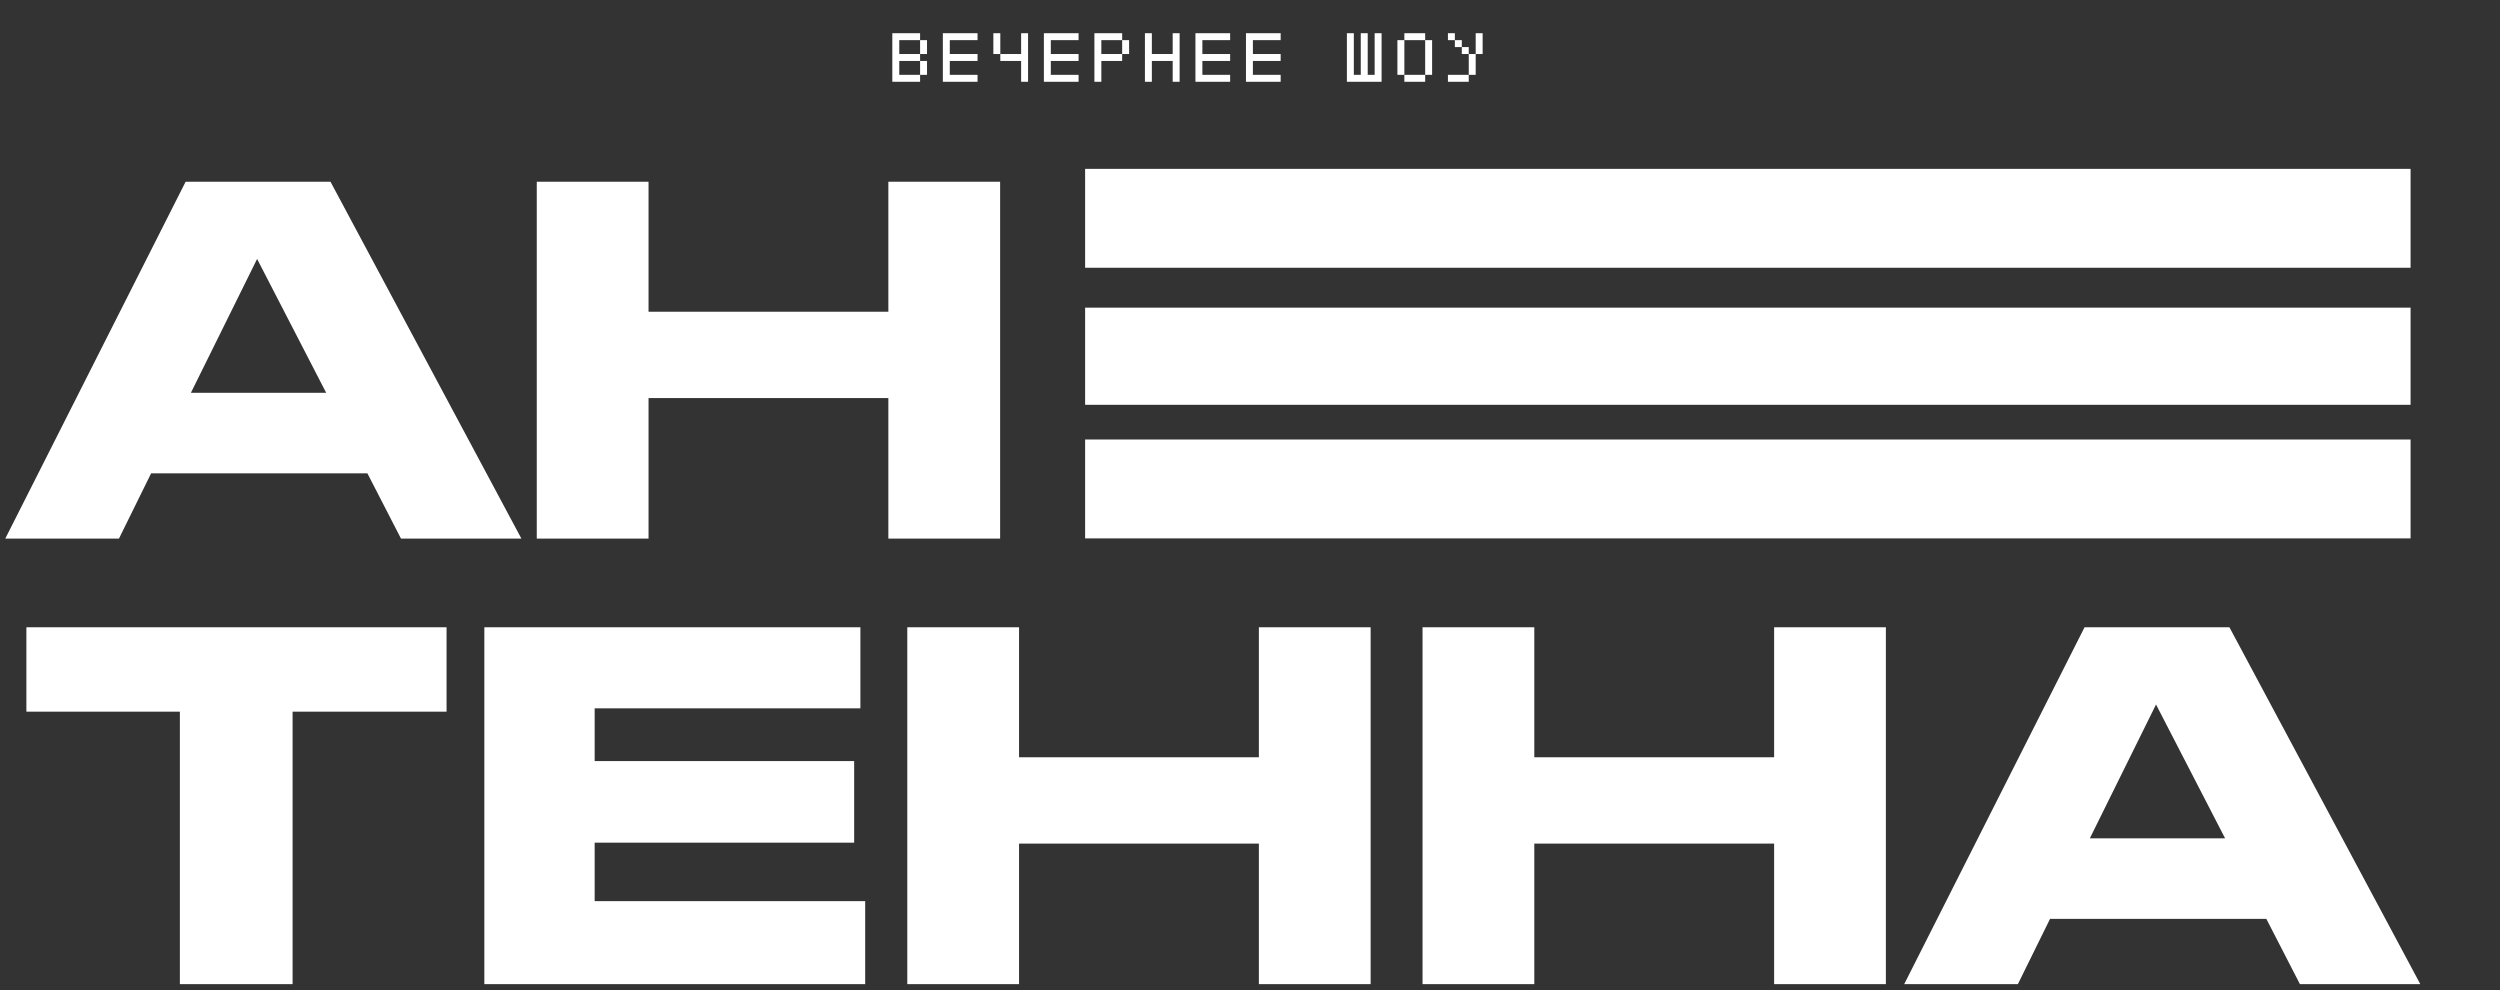
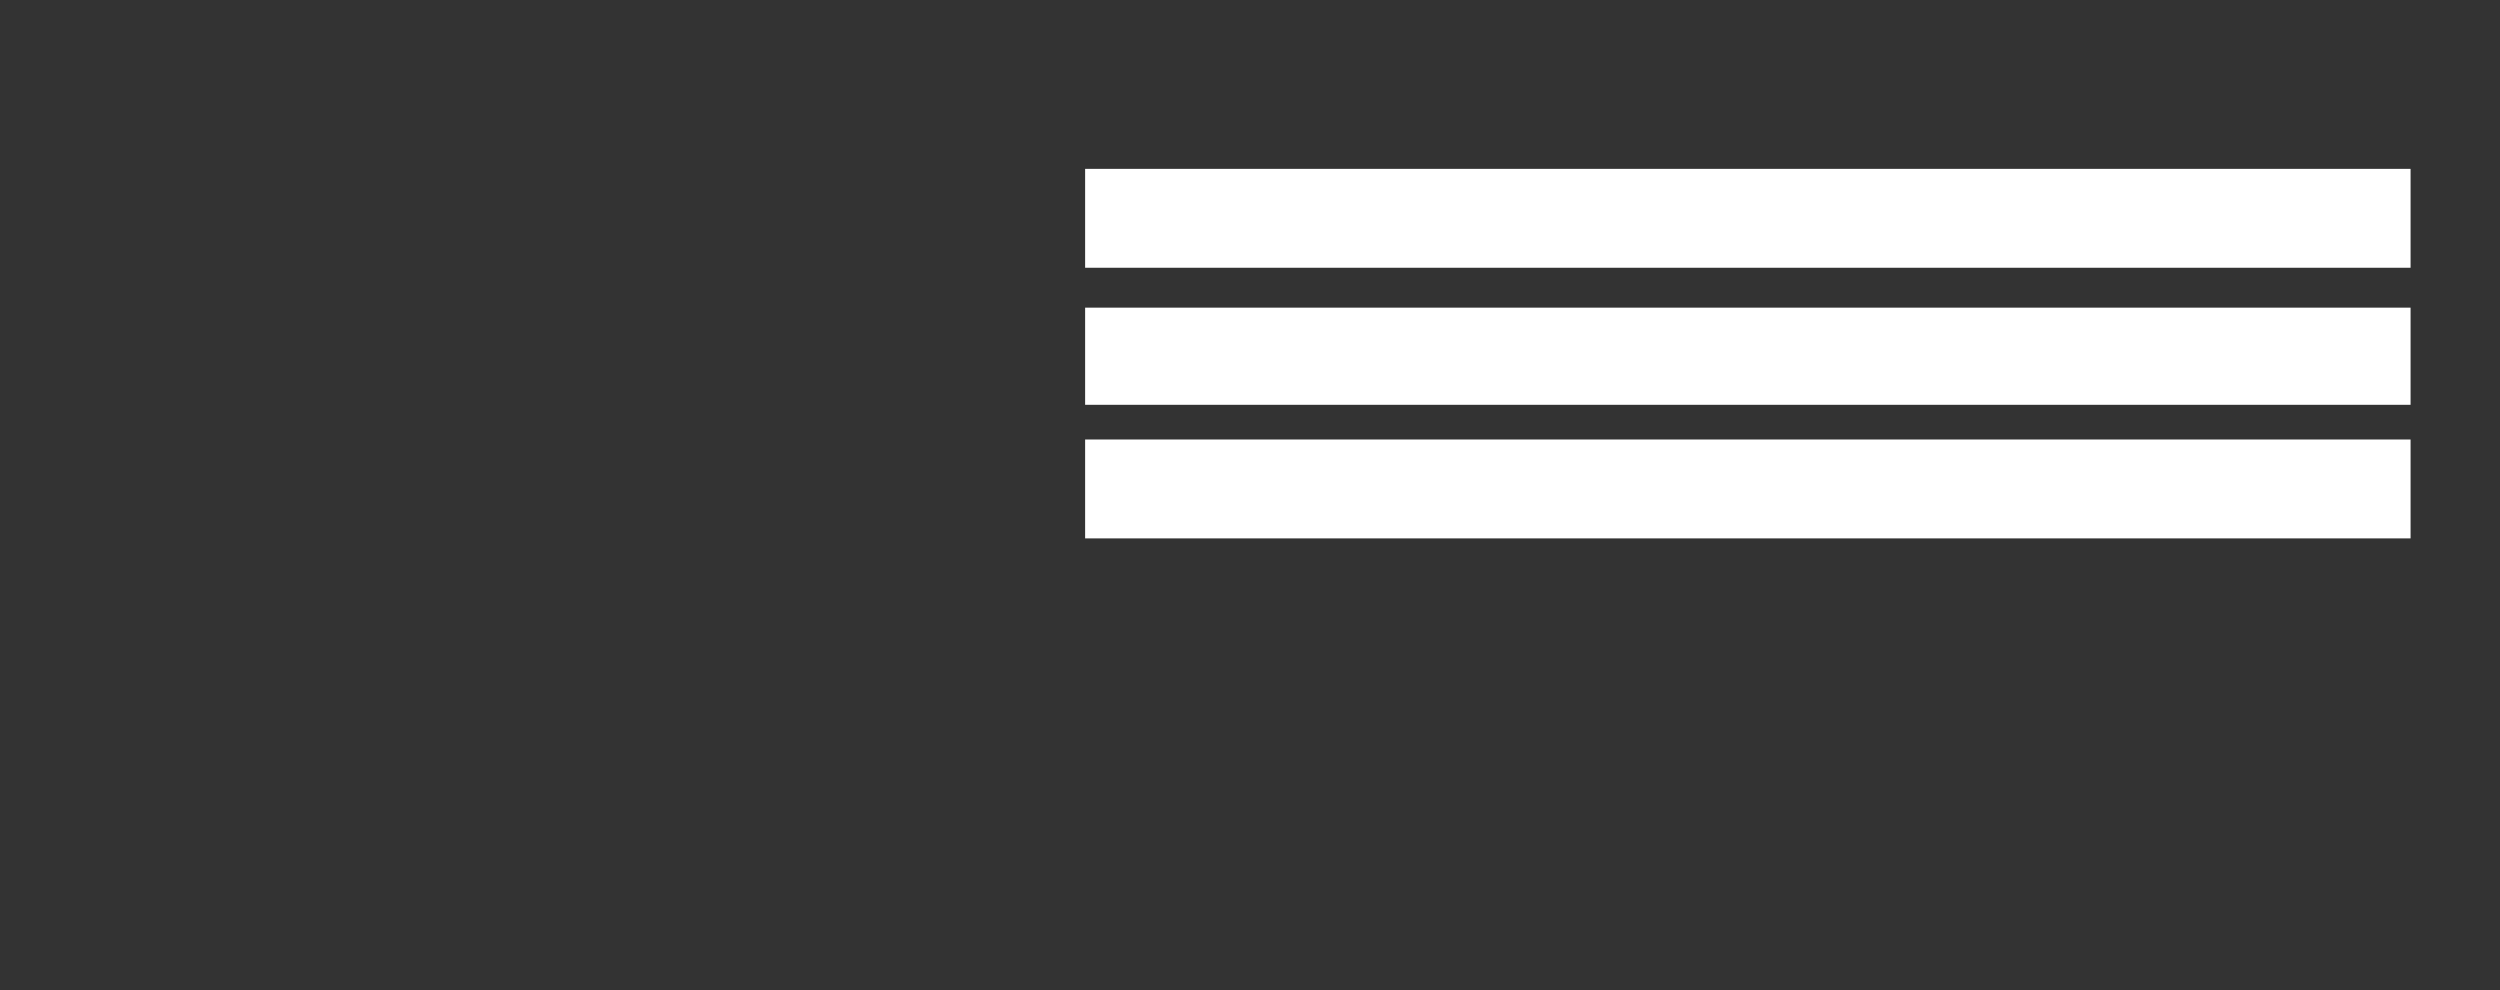
<svg xmlns="http://www.w3.org/2000/svg" width="202" height="80" viewBox="0 0 202 80" fill="none">
  <rect x="0" y="0" width="202" height="80" fill="#333333" stroke="none" />
-   <path d="M26.354 31.736L20.774 20.923L15.425 31.736H26.354ZM32.4 43.518L29.687 38.247H12.209L9.612 43.518H0.427L14.999 14.683H26.703L42.128 43.518H32.4ZM43.371 43.518V14.683H52.402V25.186H71.779V14.683H80.81V43.518H71.779V32.162H52.402V43.518H43.371ZM14.534 79.518V57.504H2.132V50.683H36.082V57.504H23.642V79.518H14.534ZM39.135 50.683H69.52V57.233H48.049V61.496H69.016V68.085H48.049V72.813H69.907V79.518H39.135V50.683ZM73.309 79.518V50.683H82.339V61.186H101.717V50.683H110.747V79.518H101.717V68.162H82.339V79.518H73.309ZM114.941 79.518V50.683H123.971V61.186H143.349V50.683H152.379V79.518H143.349V68.162H123.971V79.518H114.941ZM179.788 67.736L174.207 56.923L168.859 67.736H179.788ZM185.834 79.518L183.121 74.247H165.642L163.045 79.518H153.86L168.432 50.683H180.137L195.561 79.518H185.834Z" fill="white" />
  <rect x="87.678" y="13.644" width="107.096" height="7.99" fill="white" />
  <rect x="87.678" y="24.858" width="107.096" height="7.85" fill="white" />
  <rect x="87.678" y="35.512" width="107.096" height="7.99" fill="white" />
-   <path d="M74.343 6.047V4.925H74.903V6.047H74.343ZM74.343 4.365V3.243H74.903V4.365H74.343ZM72.1 6.608V2.683H74.343V3.243H72.661V4.365H74.343V4.925H72.661V6.047H74.343V6.608H72.1ZM76.182 6.608V2.683H78.985V3.243H76.743V4.365H78.985V4.925H76.743V6.047H78.985V6.608H76.182ZM80.264 4.365V2.683H80.825V4.365H80.264ZM82.507 6.608V4.925H80.825V4.365H82.507V2.683H83.067V6.608H82.507ZM84.346 6.608V2.683H87.149V3.243H84.906V4.365H87.149V4.925H84.906V6.047H87.149V6.608H84.346ZM90.671 4.365V3.243H91.231V4.365H90.671ZM88.428 6.608V2.683H90.671V3.243H88.988V4.365H90.671V4.925H88.988V6.608H88.428ZM92.51 6.608V2.683H93.07V4.365H94.753V2.683H95.313V6.608H94.753V4.925H93.07V6.608H92.51ZM96.592 6.608V2.683H99.395V3.243H97.152V4.365H99.395V4.925H97.152V6.047H99.395V6.608H96.592ZM100.674 6.608V2.683H103.477V3.243H101.234V4.365H103.477V4.925H101.234V6.047H103.477V6.608H100.674ZM108.829 6.608V2.683H109.39V6.047H109.95V2.683H110.511V6.047H111.072V2.683H111.632V6.608H108.829ZM113.472 6.608V6.047H115.154V6.608H113.472ZM112.911 6.047V3.243H113.472V6.047H112.911ZM115.154 6.047V3.243H115.714V6.047H115.154ZM113.472 3.243V2.683H115.154V3.243H113.472ZM116.993 6.608V6.047H118.675V6.608H116.993ZM118.675 6.047V4.365H119.236V6.047H118.675ZM118.114 4.365V3.804H118.675V4.365H118.114ZM117.553 3.804V3.243H118.114V3.804H117.553ZM116.993 3.243V2.683H117.553V3.243H116.993ZM119.236 4.365V2.683H119.796V4.365H119.236Z" fill="white" />
</svg>